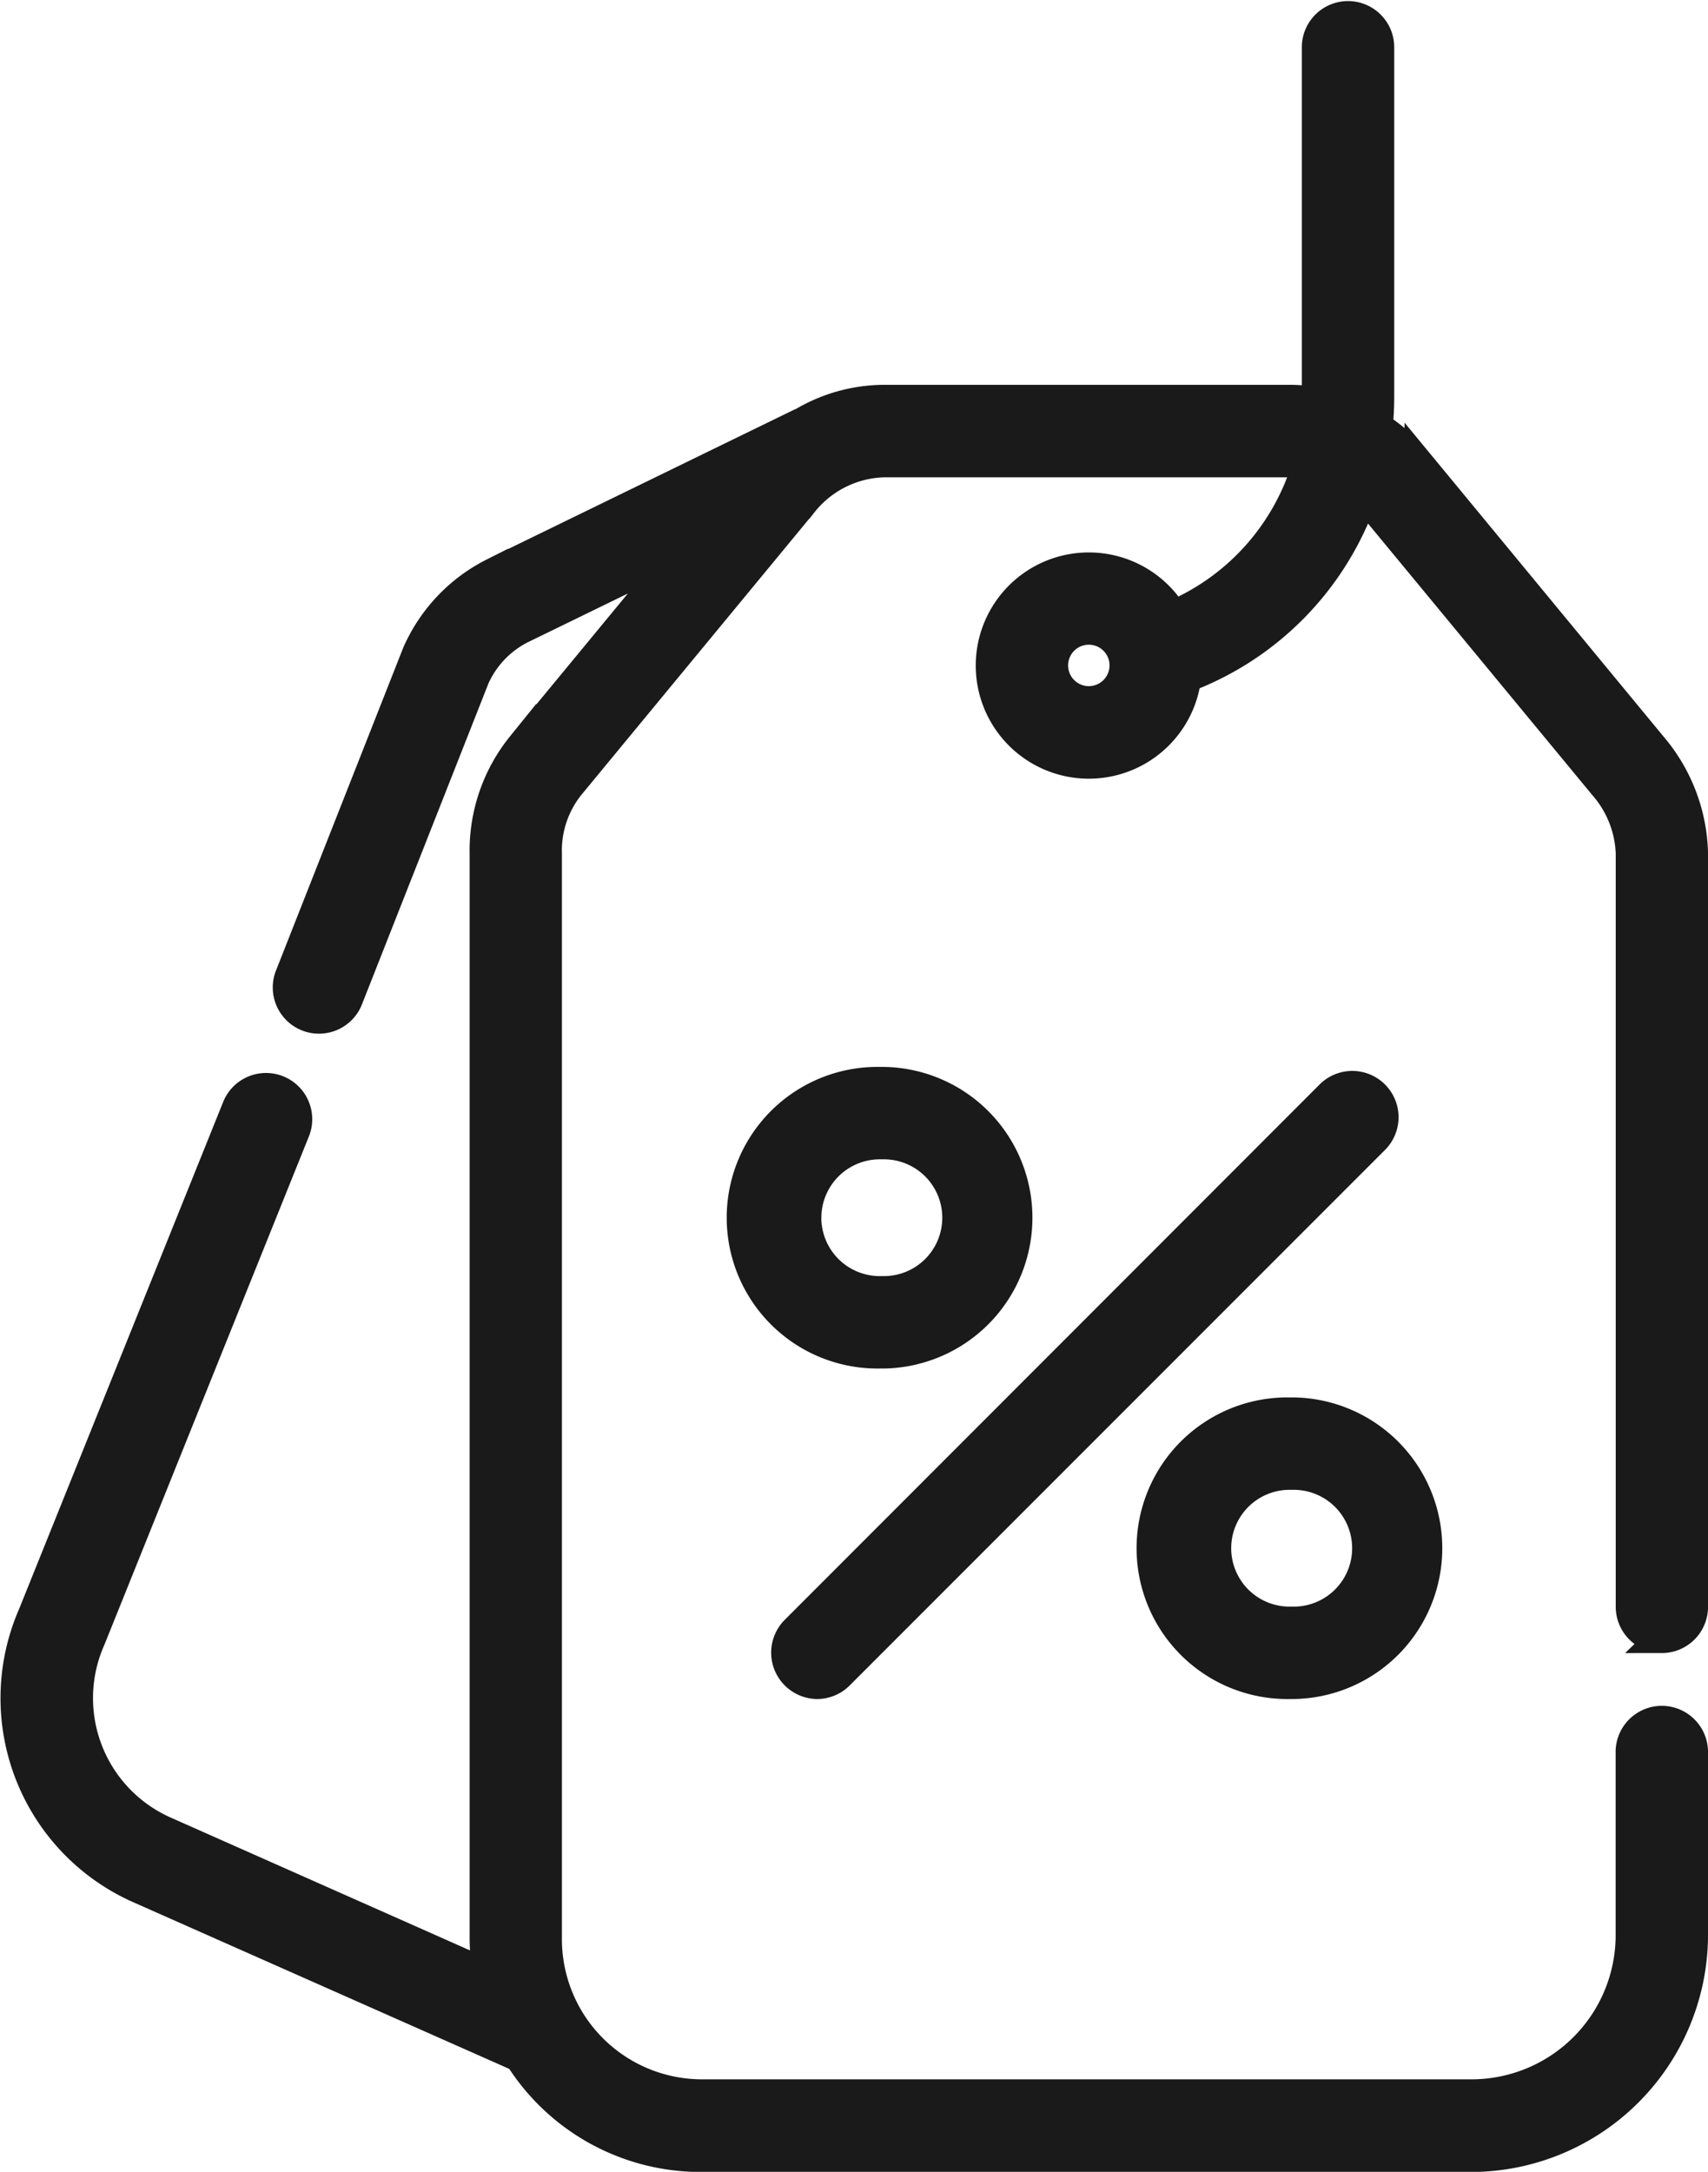
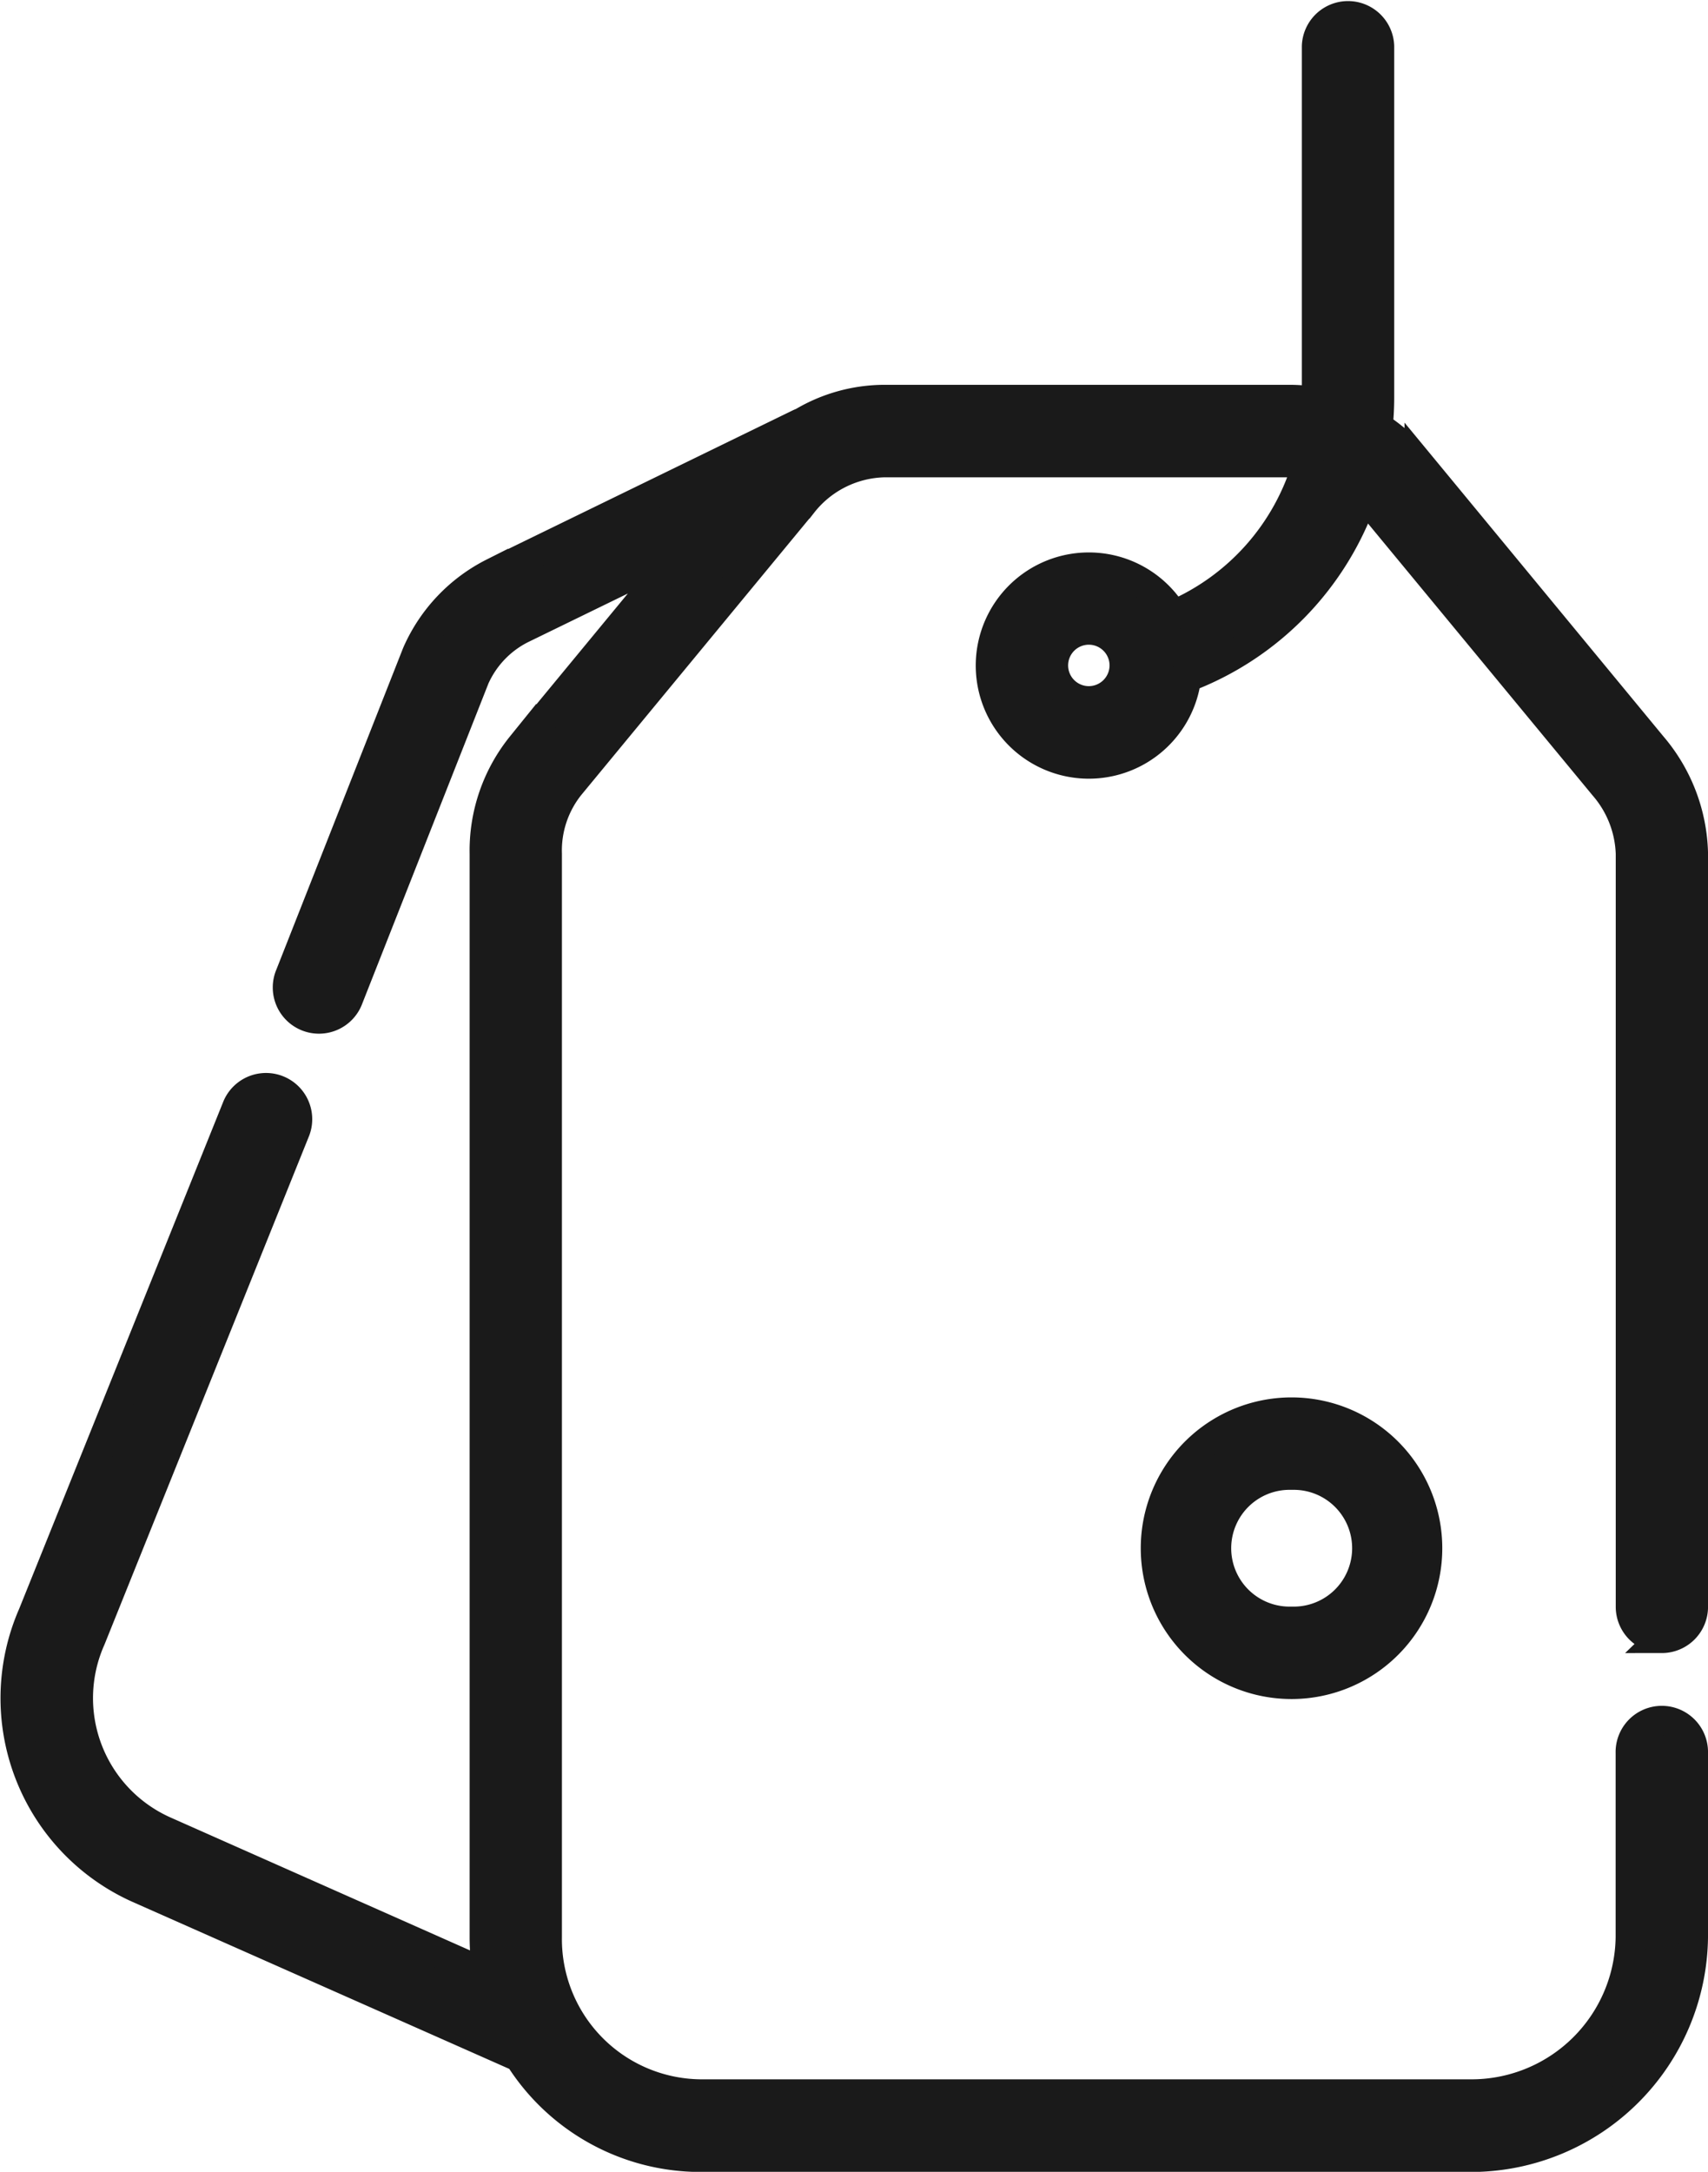
<svg xmlns="http://www.w3.org/2000/svg" width="46.098" height="58.595" viewBox="0 0 46.098 58.595">
  <defs>
    <style>.a{fill:#1a1a1a;stroke:#1a1a1a;stroke-width:0.8px;}</style>
  </defs>
  <g transform="translate(-571.461 -5244.6)">
    <path class="a" d="M99.866,43.8a.847.847,0,0,0,.847-.847V22.634A4.625,4.625,0,0,0,99.6,19.723l-6.279-7.607a4.965,4.965,0,0,0-1.118-1c.025-.259.04-.52.04-.784V.848a.847.847,0,0,0-1.693,0s0,9.563,0,9.6a4.192,4.192,0,0,0-.731-.065H78.87a4.347,4.347,0,0,0-2.2.614.858.858,0,0,0-.087.036l-8.253,4.02a4.424,4.424,0,0,0-2.059,2.166l-.013.031-3.412,8.655a.847.847,0,1,0,1.575.621l3.406-8.638a2.721,2.721,0,0,1,1.254-1.317l4.36-2.124-4.352,5.273a4.5,4.5,0,0,0-1,2.911V51.87a6.05,6.05,0,0,0,.084,1L59.45,49a3.925,3.925,0,0,1-1.991-5.17l.011-.026,5.518-13.713a.847.847,0,0,0-1.571-.632L55.9,43.162a5.621,5.621,0,0,0,2.86,7.389l10.23,4.533.038.014A5.786,5.786,0,0,0,73.9,57.8H94.786a6.006,6.006,0,0,0,5.926-5.926V46.9a.847.847,0,1,0-1.693,0V51.87A4.29,4.29,0,0,1,94.786,56.1H73.9a4.182,4.182,0,0,1-4.12-4.233V22.634a2.8,2.8,0,0,1,.609-1.833l6.279-7.608a2.891,2.891,0,0,1,2.2-1.114H89.819a2.494,2.494,0,0,1,.475.047A6.377,6.377,0,0,1,86.679,16.2a2.652,2.652,0,1,0,.354,1.682,8.067,8.067,0,0,0,4.772-4.92c.074.074.145.152.213.235L98.3,20.8a2.935,2.935,0,0,1,.722,1.833V42.952a.846.846,0,0,0,.846.846ZM84.4,18.513a.959.959,0,1,1,.96-.959A.961.961,0,0,1,84.4,18.513Z" transform="translate(516.447 5244.999)" />
-     <path class="a" d="M240.428,272.142a.844.844,0,0,0,.6-.248l14.449-14.449a.847.847,0,0,0-1.2-1.2L239.83,270.7A.852.852,0,0,0,240.428,272.142Z" transform="translate(353.082 5017.897)" />
-     <path class="a" d="M233.35,262.337a3.669,3.669,0,0,0,0-7.337h-.113a3.669,3.669,0,1,0,0,7.337Zm-2.088-3.669a1.978,1.978,0,0,1,1.975-1.975h.113a1.975,1.975,0,1,1,0,3.951h-.113A1.978,1.978,0,0,1,231.261,258.669Z" transform="translate(361.967 5018.785)" />
-     <path class="a" d="M331.237,341.337h.113a3.669,3.669,0,0,0,0-7.337h-.113a3.669,3.669,0,1,0,0,7.337Zm0-5.644h.113a1.975,1.975,0,1,1,0,3.951h-.113a1.975,1.975,0,1,1,0-3.951Z" transform="translate(275.029 4948.702)" />
+     <path class="a" d="M331.237,341.337h.113a3.669,3.669,0,0,0,0-7.337a3.669,3.669,0,1,0,0,7.337Zm0-5.644h.113a1.975,1.975,0,1,1,0,3.951h-.113a1.975,1.975,0,1,1,0-3.951Z" transform="translate(275.029 4948.702)" />
  </g>
</svg>